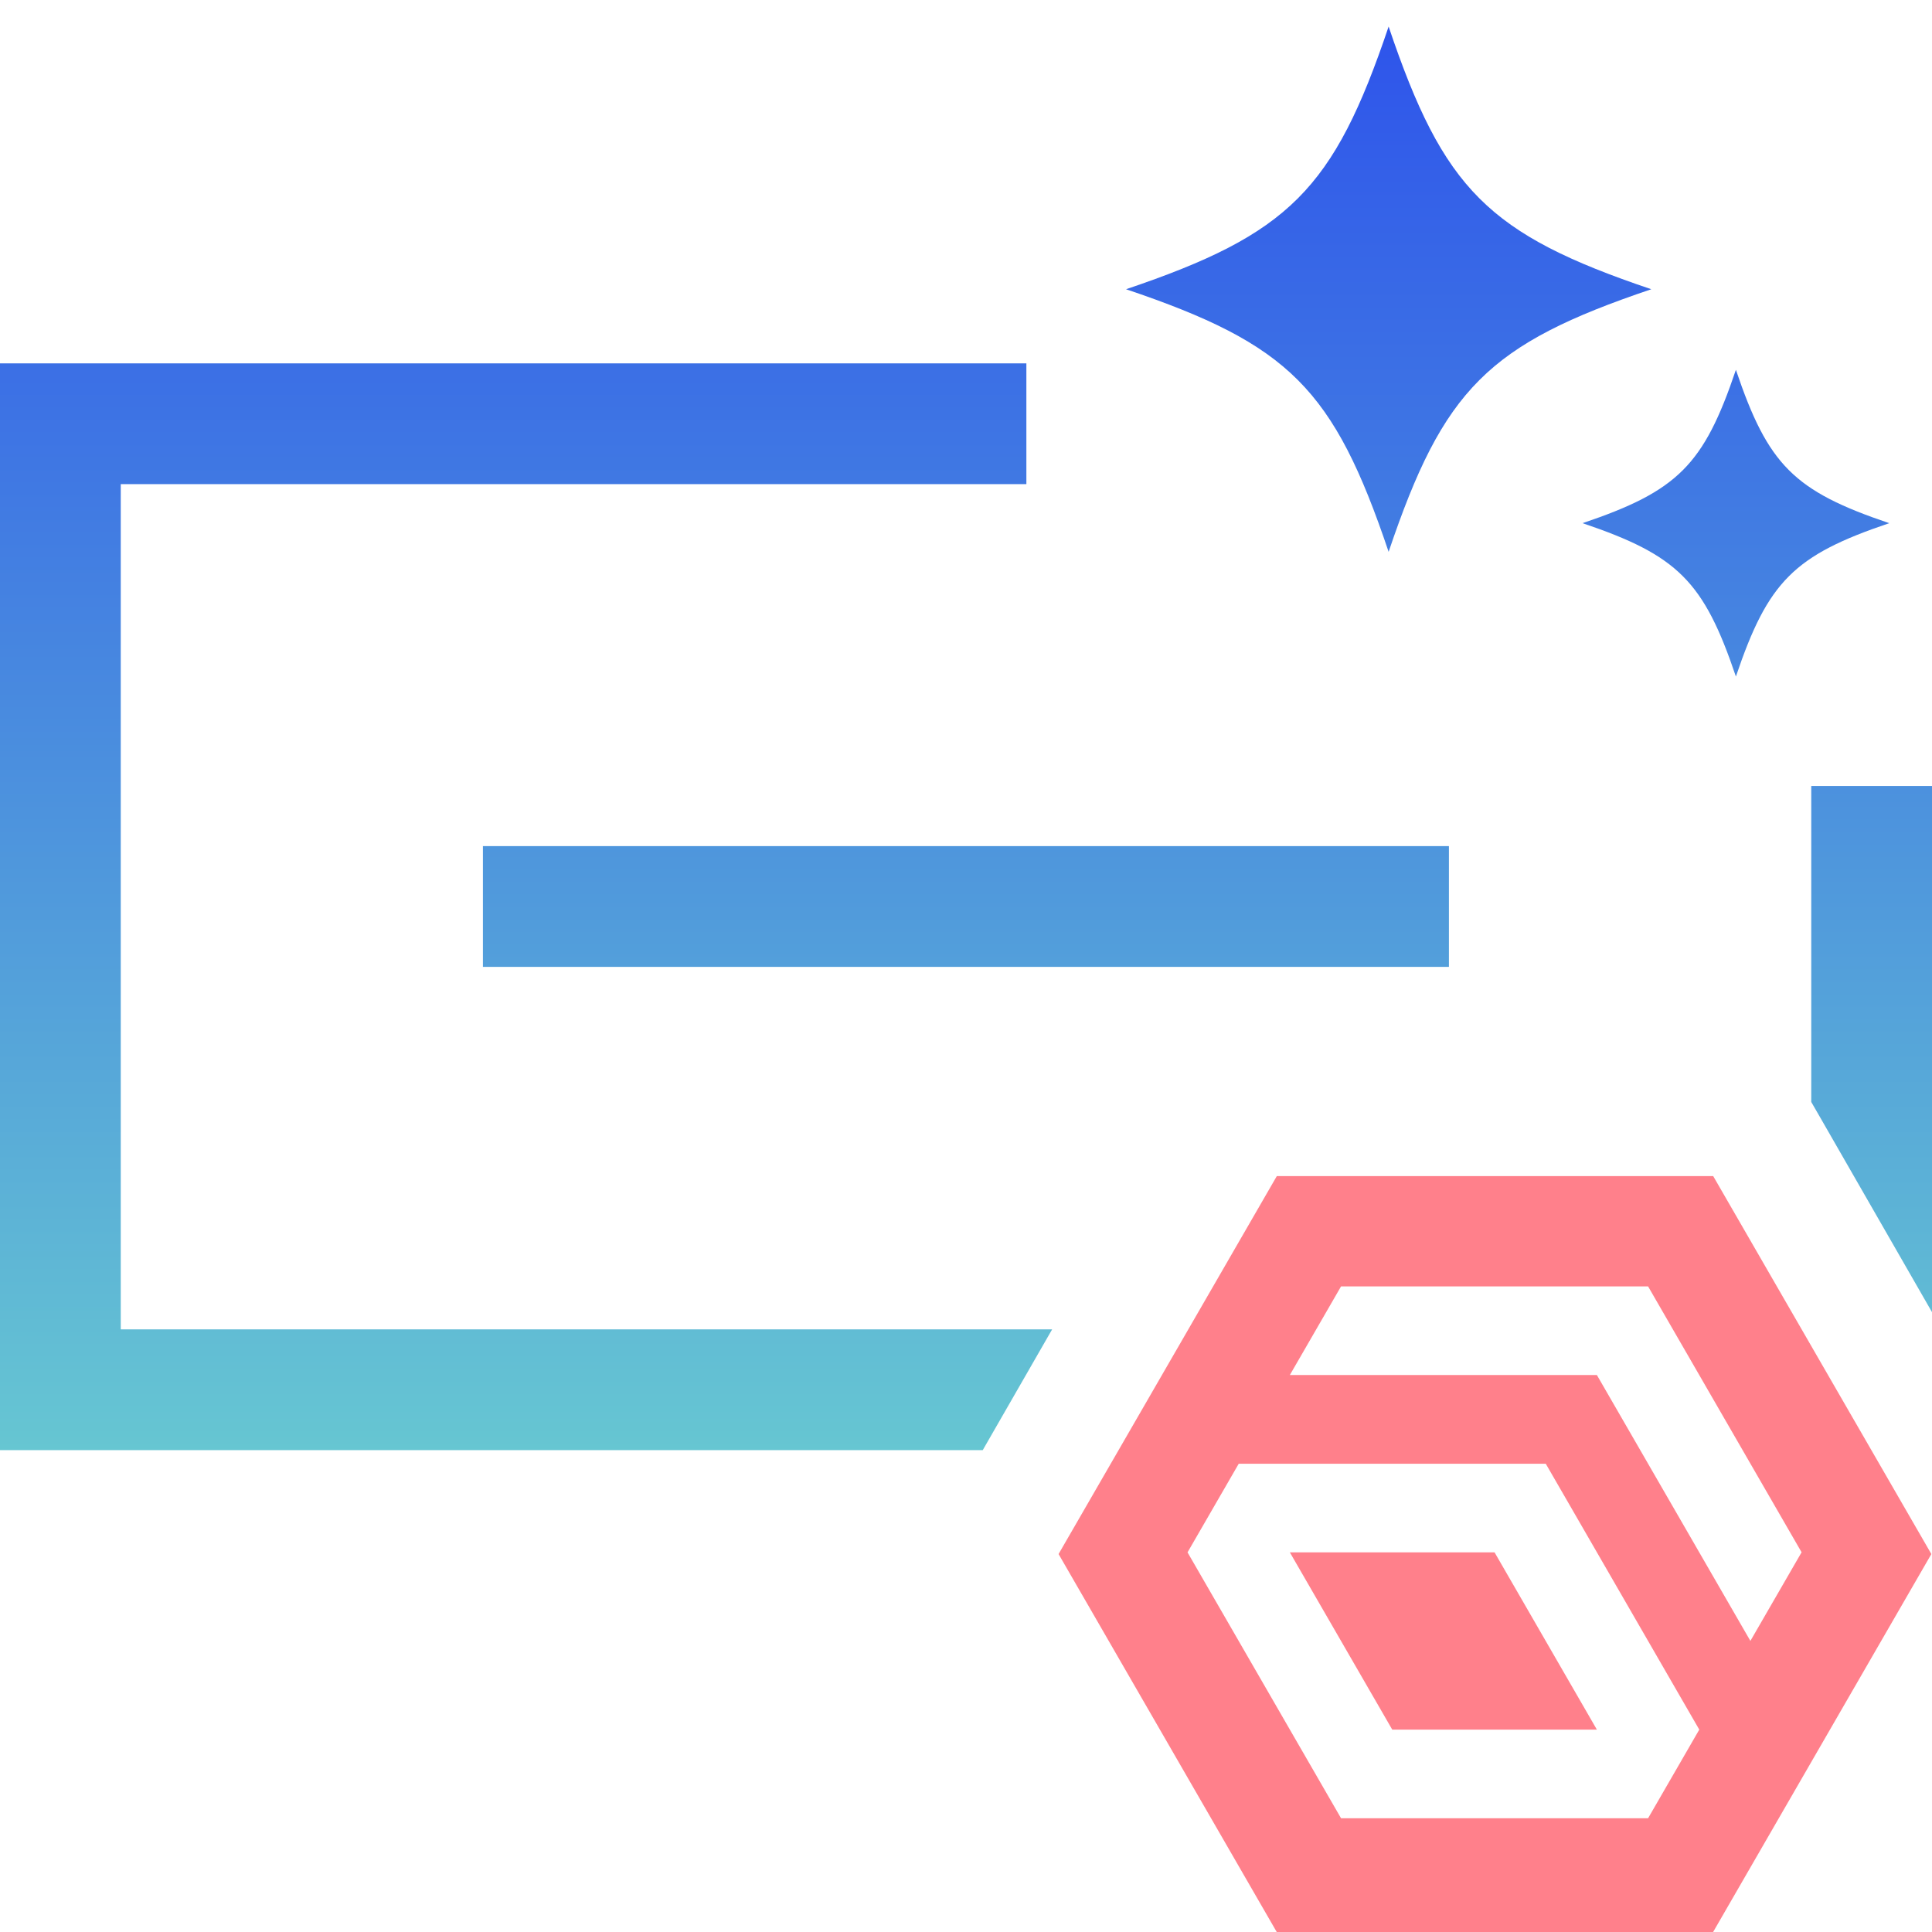
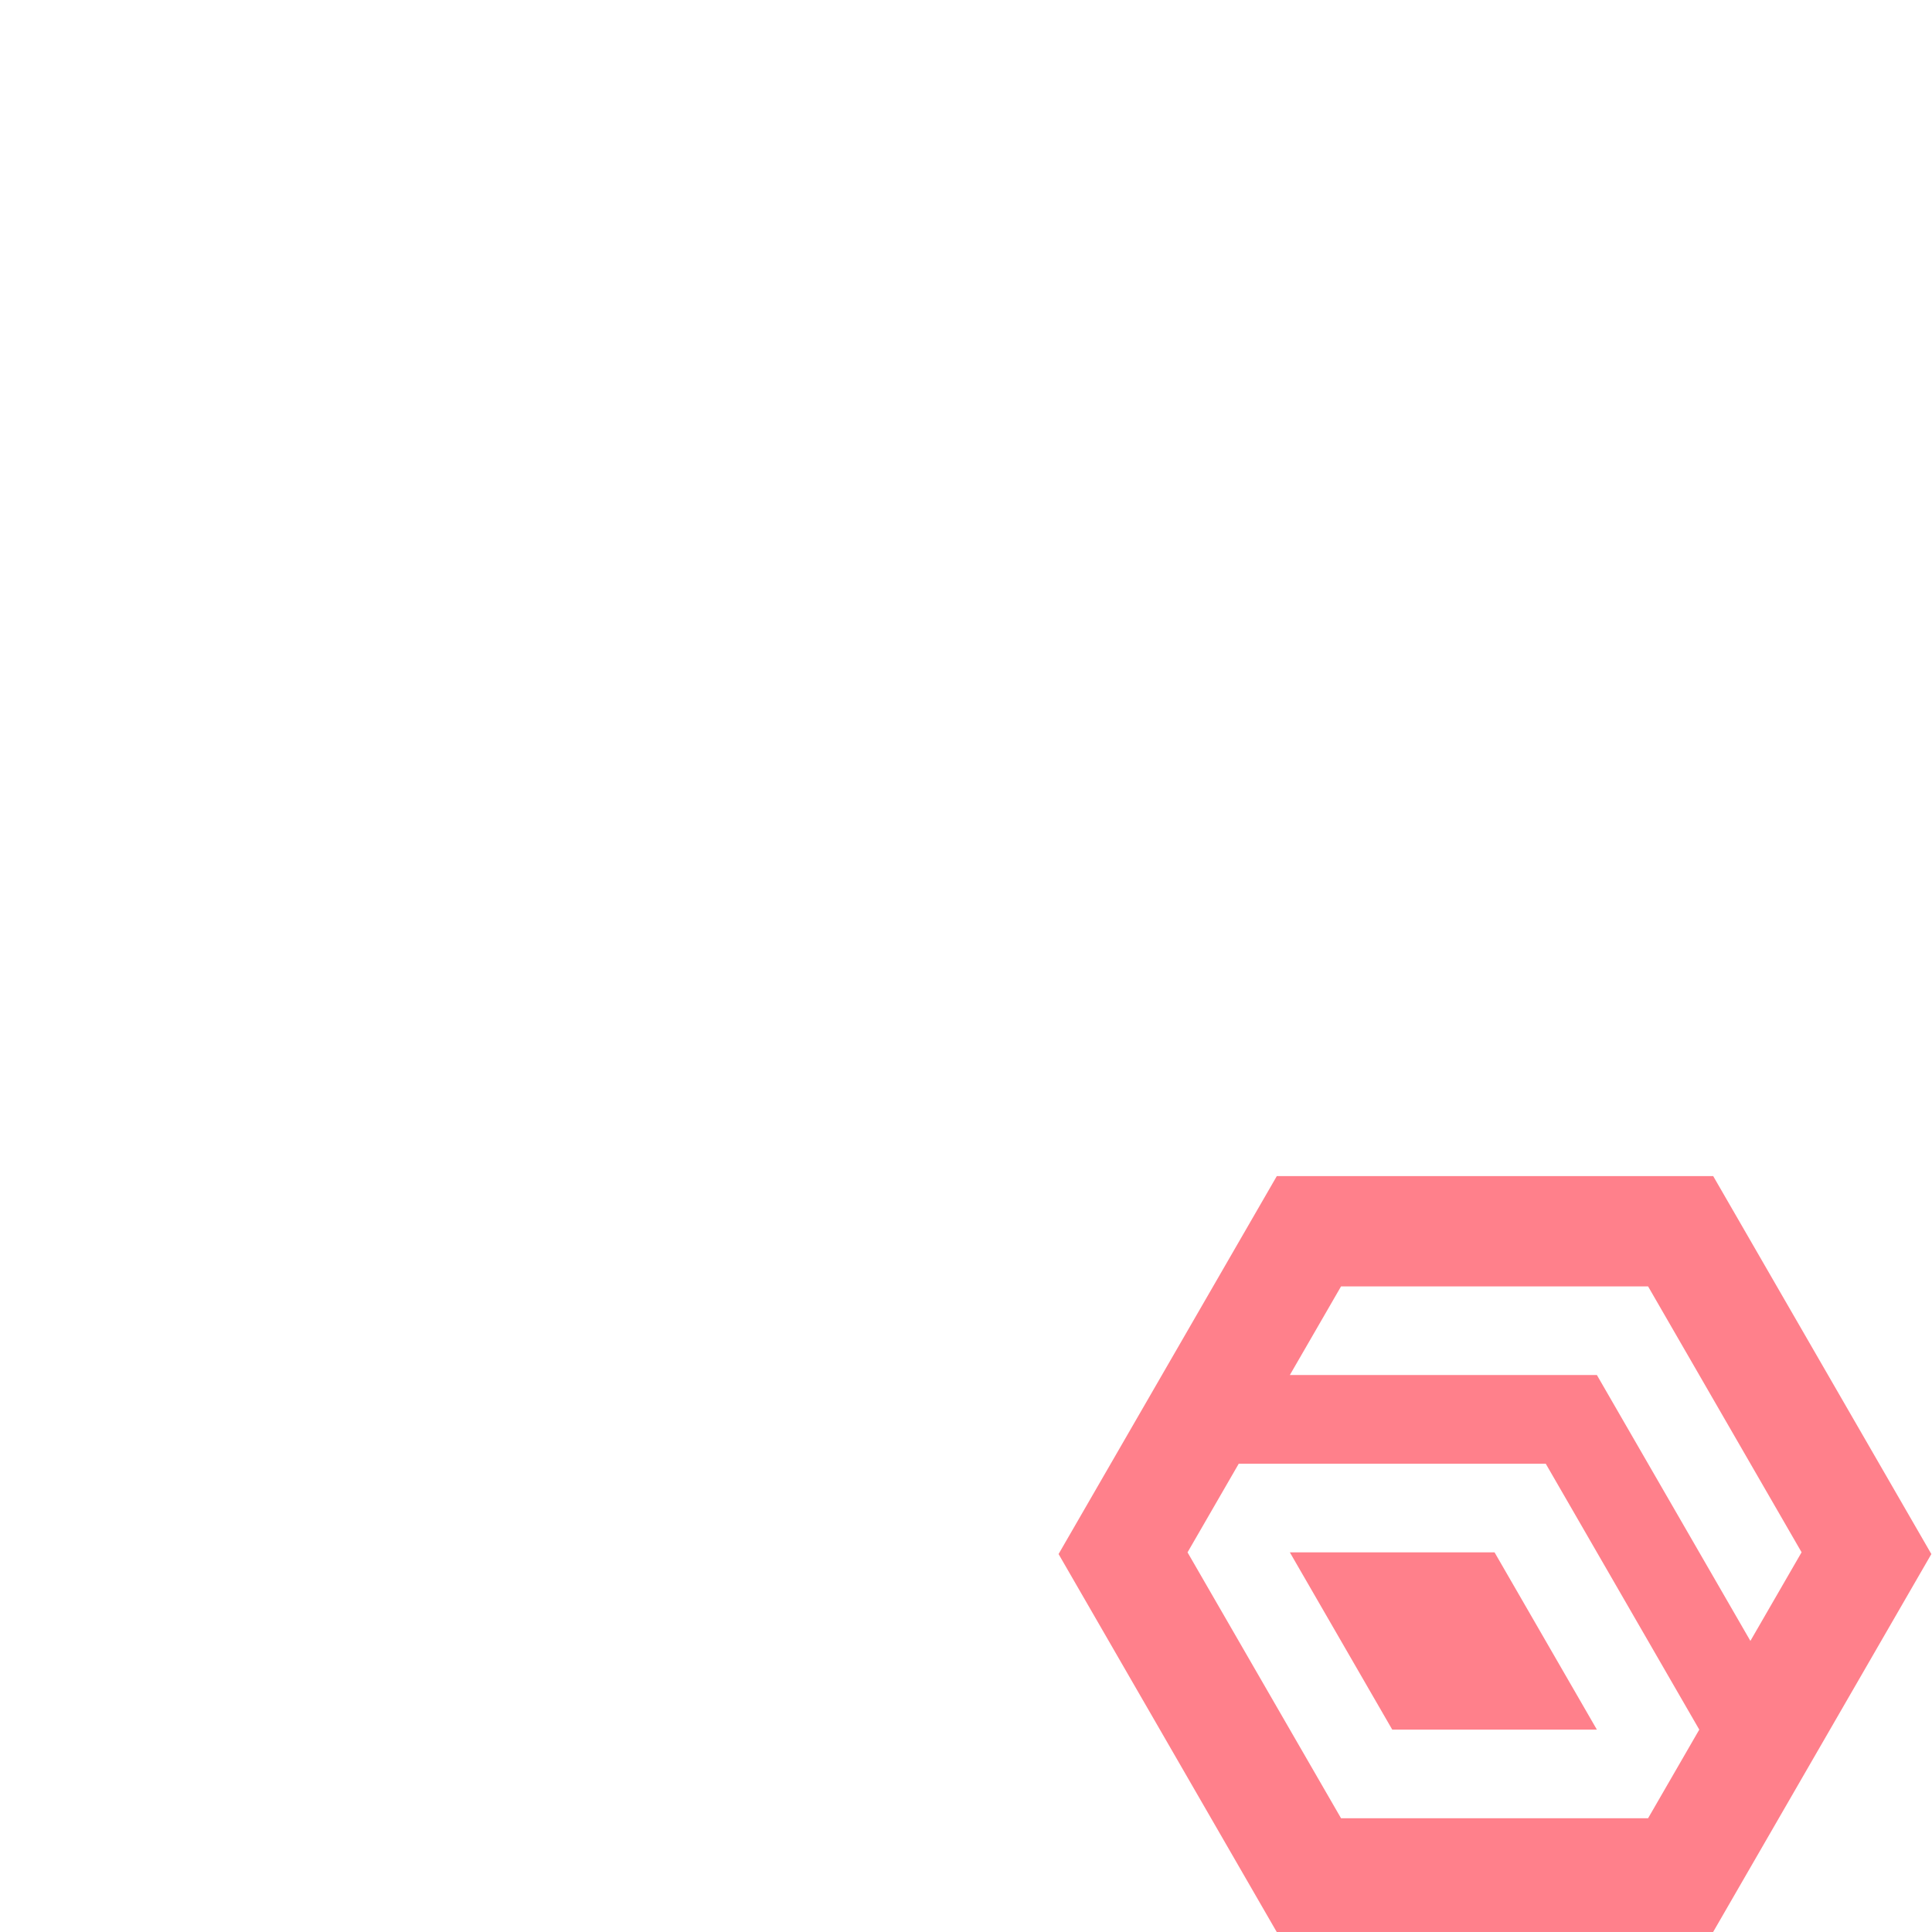
<svg xmlns="http://www.w3.org/2000/svg" version="1.1" id="Layer_1" x="0px" y="0px" viewBox="0 0 24 24" style="enable-background:new 0 0 24 24;" xml:space="preserve">
  <style type="text/css">
	.st0{fill:#FF808B;}
	.st1{fill:url(#SVGID_1_);}
</style>
  <g>
    <polygon class="st0" points="16.023,19.284 17.295,21.486 19.837,21.486 18.566,19.284  " />
    <path class="st0" d="M21.282,14.61h-5.421l-2.711,4.695L15.86,24h5.421l2.711-4.695L21.282,14.61z    M20.473,22.587h-3.814L14.752,19.284l0.636-1.101l-0-0h3.814l1.907,3.303L20.473,22.587z    M21.744,20.384l-1.907-3.303h-3.814l0.636-1.101h3.814l1.907,3.303h-0L21.744,20.384z" />
  </g>
  <linearGradient id="SVGID_1_" gradientUnits="userSpaceOnUse" x1="12" y1="0.33" x2="12" y2="18.014">
    <stop offset="0" style="stop-color:#2E54EB" />
    <stop offset="1" style="stop-color:#66C6D2" />
  </linearGradient>
-   <path class="st1" d="M5.999,10.511h12v1.5h-12V10.511z M1.5,6.014h11.25v-1.5H0v13.5h12.208l0.862-1.5H1.5  V6.014z M22.5,9.764v3.925l0.097,0.168L24,16.3V9.764H22.5z M17.25,0.33  c-0.683,2.025-1.237,2.579-3.262,3.263c2.025,0.683,2.579,1.237,3.262,3.262  c0.683-2.025,1.238-2.579,3.263-3.262C18.487,2.909,17.933,2.355,17.25,0.33z   M21.564,4.594c-0.399,1.182-0.723,1.506-1.905,1.905  c1.182,0.399,1.506,0.723,1.905,1.905c0.399-1.182,0.723-1.506,1.905-1.905  C22.286,6.1,21.963,5.777,21.564,4.594z" />
</svg>